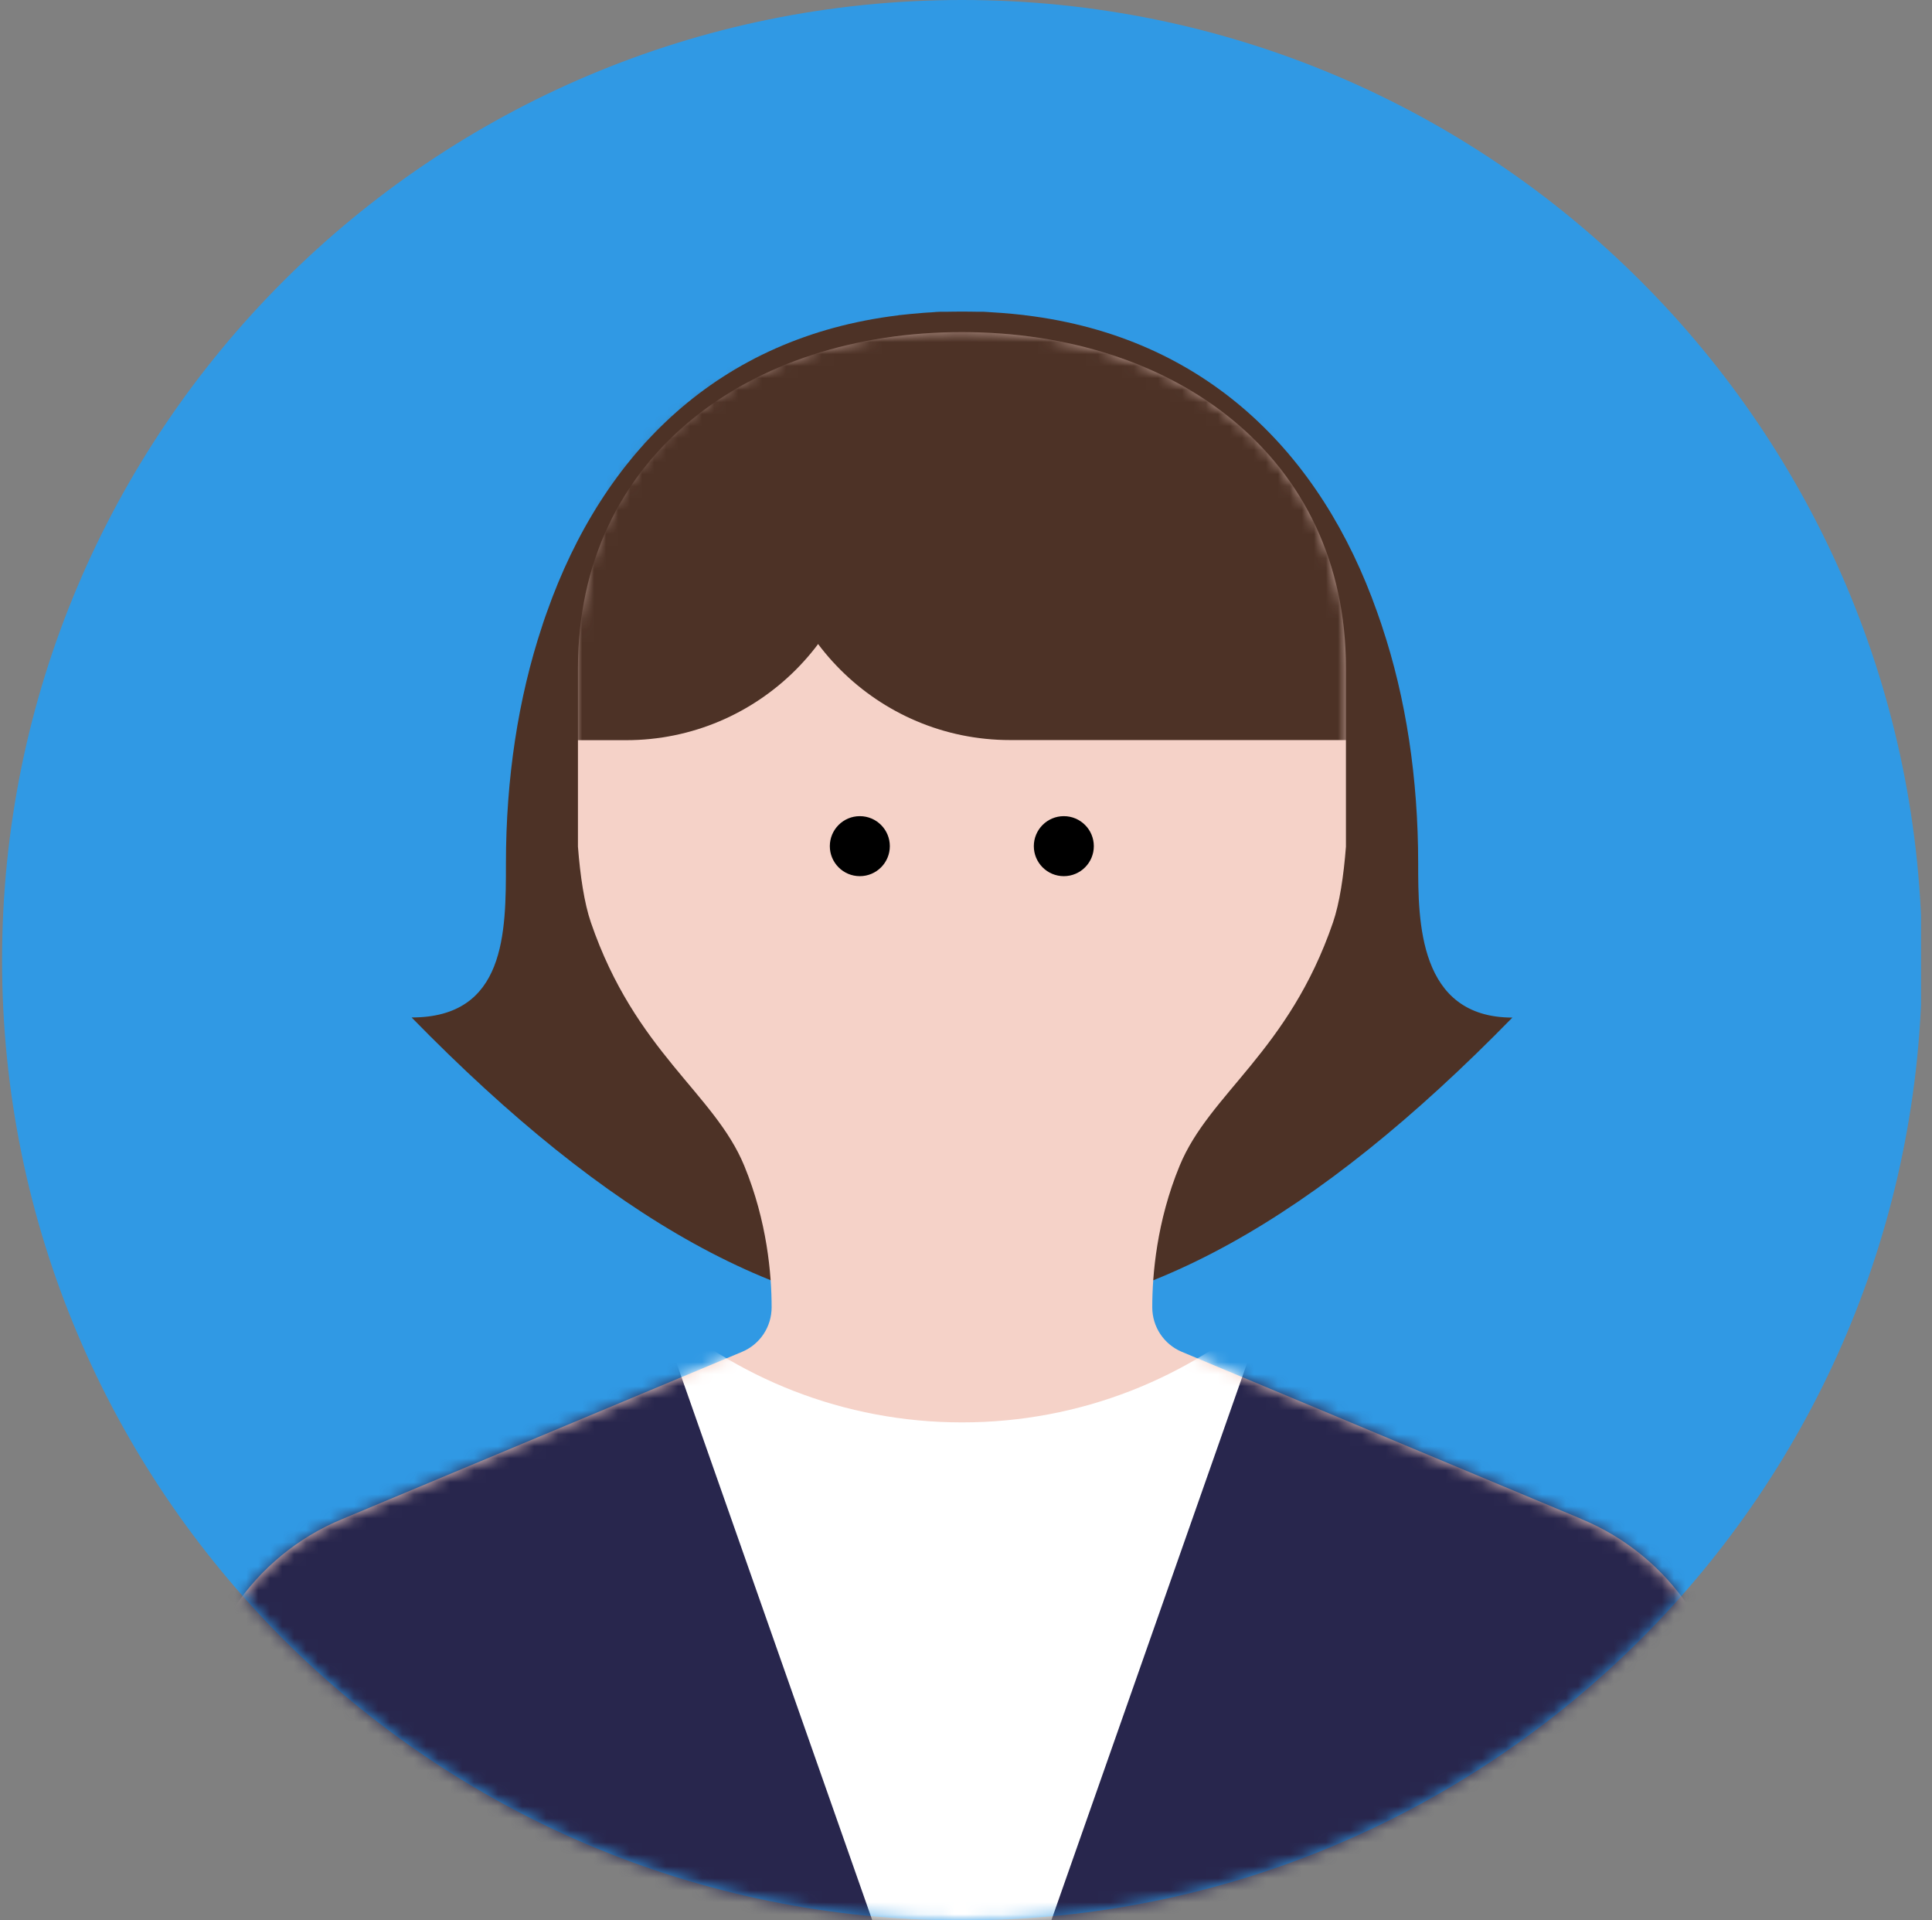
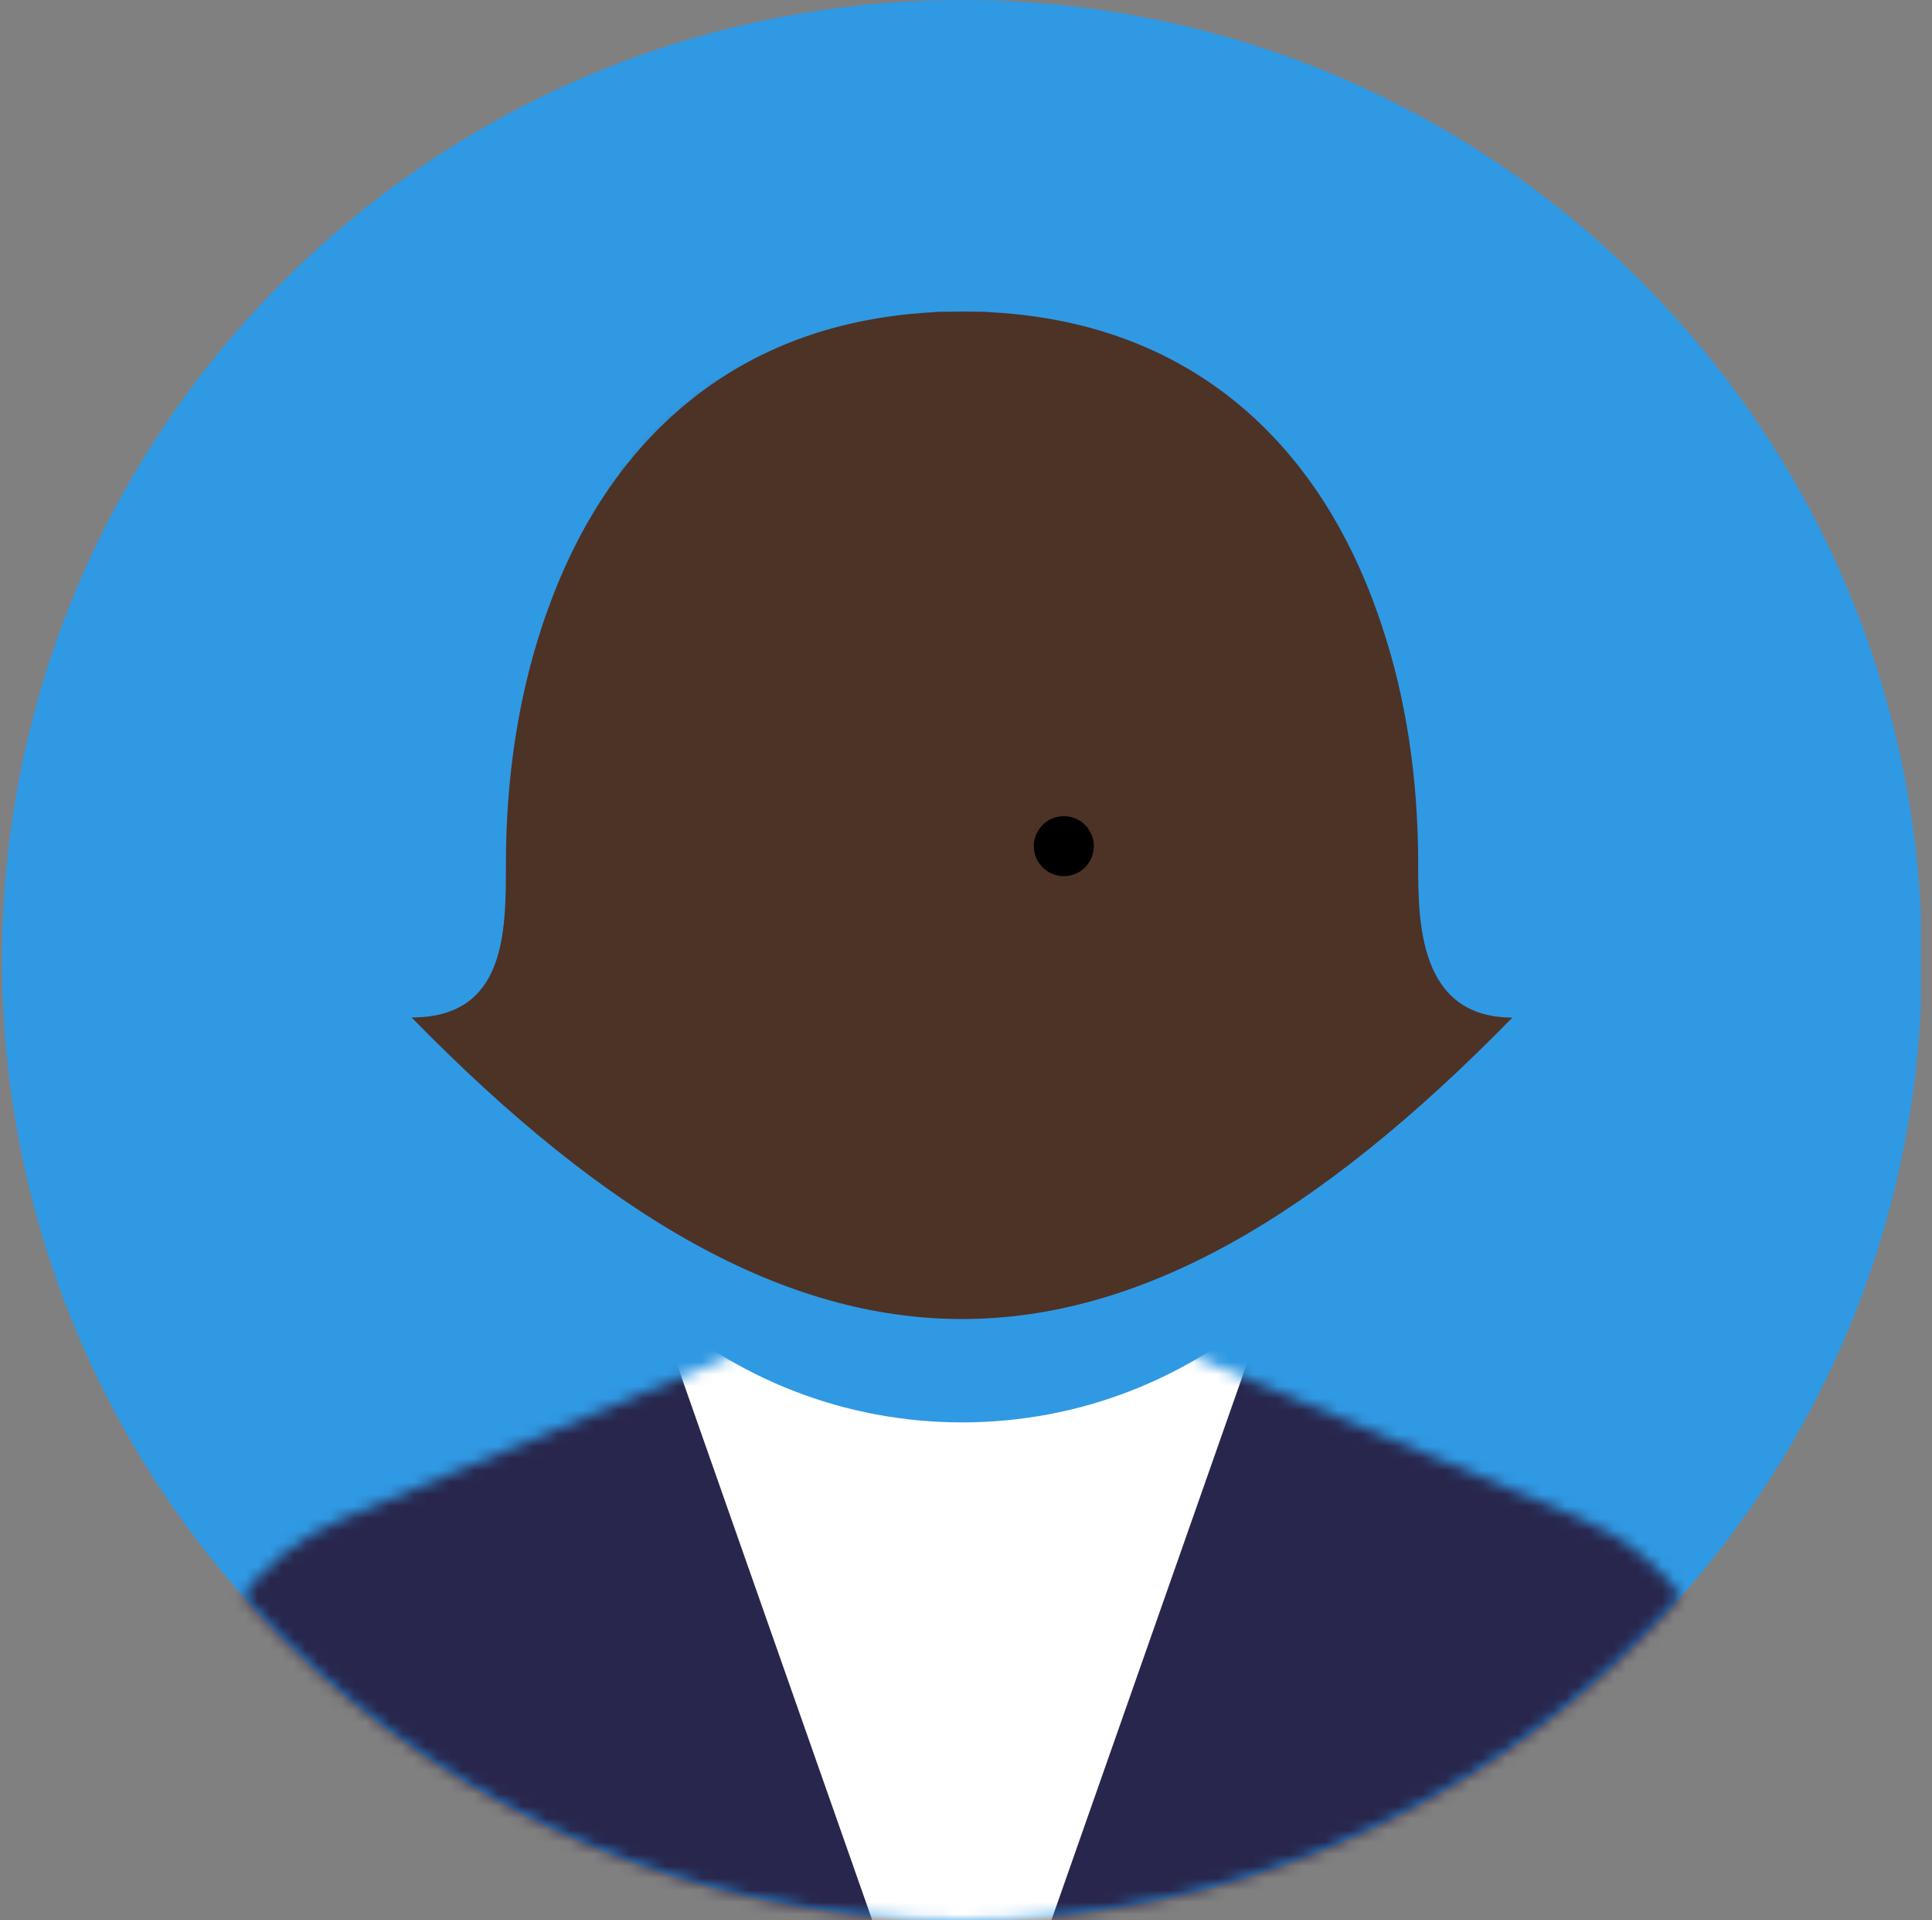
<svg xmlns="http://www.w3.org/2000/svg" width="161" height="160" viewBox="0 0 161 160" fill="none">
  <rect x="0" y="0" width="161" height="160" fill="#808080" stroke="none" />
  <g clip-path="url(#clip0_2250_24017)">
    <path d="M160.172 80C160.172 124.18 124.352 160 80.172 160C35.992 160 0.172 124.18 0.172 80C0.172 35.82 35.992 0 80.172 0C124.352 0 160.172 35.82 160.172 80Z" fill="#3099E4" />
    <path d="M126.041 84.783C118.181 84.783 118.181 76.705 118.181 71.953C118.181 64.873 117.171 58.173 115.171 52.193C115.151 52.133 115.131 52.063 115.111 52.003C115.001 51.673 114.881 51.343 114.771 51.023C110.081 37.713 100.451 28.103 85.491 26.273C85.451 26.273 85.401 26.273 85.361 26.253C84.741 26.183 84.121 26.123 83.481 26.073C83.221 26.053 82.971 26.043 82.711 26.023C82.451 26.013 82.201 25.983 81.941 25.973C81.741 25.973 81.561 25.973 81.361 25.973C80.971 25.963 80.571 25.963 80.171 25.963C79.771 25.963 79.381 25.963 78.981 25.973C78.791 25.973 78.601 25.973 78.401 25.973C78.141 25.973 77.891 26.003 77.631 26.023C77.371 26.033 77.111 26.053 76.861 26.073C76.221 26.123 75.601 26.183 74.981 26.253C74.941 26.253 74.891 26.253 74.851 26.273C59.891 28.093 50.261 37.713 45.571 51.013C45.451 51.333 45.341 51.663 45.231 51.993C45.211 52.053 45.191 52.123 45.171 52.183C43.181 58.173 42.161 64.873 42.161 71.943C42.161 77.679 42.161 84.773 34.301 84.773C67.035 118.273 93.306 118.273 126.041 84.773C126.044 84.771 126.045 84.783 126.041 84.783Z" fill="#4D3226" />
    <mask id="mask0_2250_24017" style="mask-type:luminance" maskUnits="userSpaceOnUse" x="0" y="0" width="161" height="160">
      <path d="M160.172 80C160.172 124.18 124.352 160 80.172 160C35.992 160 0.172 124.18 0.172 80C0.172 35.82 35.992 0 80.172 0C124.352 0 160.172 35.82 160.172 80Z" fill="white" />
    </mask>
    <g mask="url(#mask0_2250_24017)">
-       <path d="M131.792 126.56L98.482 112.63C96.982 112 96.022 110.54 96.022 108.92C96.022 106.2 96.392 101.76 98.302 97.13C100.792 91.08 107.382 87.63 111.082 76.86C111.632 75.25 111.972 72.99 112.162 70.54V55.67C112.162 38 97.832 27.67 80.162 27.67C62.492 27.67 48.162 38 48.162 55.67V70.54C48.352 72.99 48.692 75.26 49.242 76.86C52.942 87.64 59.532 91.08 62.022 97.13C63.932 101.77 64.302 106.2 64.302 108.92C64.302 110.54 63.342 112 61.842 112.63L28.532 126.56C21.042 129.65 16.152 136.95 16.152 145.05V183.66H144.152V145.05C144.152 136.95 139.262 129.65 131.772 126.56H131.792Z" fill="#F5D2C8" />
      <mask id="mask1_2250_24017" style="mask-type:luminance" maskUnits="userSpaceOnUse" x="16" y="27" width="129" height="157">
        <path d="M131.792 126.56L98.482 112.63C96.982 112 96.022 110.54 96.022 108.92C96.022 106.2 96.392 101.76 98.302 97.13C100.792 91.08 107.382 87.63 111.082 76.86C113.152 70.84 112.162 55.66 112.162 55.66C112.162 37.99 97.832 27.66 80.162 27.66C62.492 27.66 48.162 37.99 48.162 55.66C48.162 55.66 47.172 70.83 49.242 76.86C52.942 87.64 59.532 91.08 62.022 97.13C63.932 101.77 64.302 106.2 64.302 108.92C64.302 110.54 63.342 112 61.842 112.63L28.532 126.56C21.042 129.65 16.152 136.95 16.152 145.05V183.66H144.152V145.05C144.152 136.95 139.262 129.65 131.772 126.56H131.792Z" fill="white" />
      </mask>
      <g mask="url(#mask1_2250_24017)">
        <path d="M54.419 108.71C61.265 114.804 70.286 118.51 80.173 118.51C90.06 118.51 99.08 114.804 105.927 108.71H160.172V205.29H0.172V108.71H54.419Z" fill="white" />
        <path d="M0.152 56H36.152L88.152 204H0.152V56Z" fill="#28264D" />
        <path d="M160.152 56H124.152L72.152 204H160.152V56Z" fill="#28264D" />
      </g>
    </g>
    <mask id="mask2_2250_24017" style="mask-type:luminance" maskUnits="userSpaceOnUse" x="47" y="27" width="66" height="71">
      <path d="M98.436 97.406C100.946 91.308 107.588 87.83 111.318 76.975C111.872 75.352 112.215 73.074 112.406 70.605V55.617C112.406 37.806 97.963 27.395 80.152 27.395C62.342 27.395 47.898 37.028 47.898 54.839V70.605C48.09 73.074 48.433 75.362 48.987 76.975C52.716 87.84 59.359 91.308 61.868 97.406H98.436Z" fill="white" />
    </mask>
    <g mask="url(#mask2_2250_24017)">
-       <path d="M112.172 21.67H48.172V43.67H112.172V21.67Z" fill="#4D3226" />
-       <path d="M122.172 61.66L84.172 61.66C73.132 61.66 64.172 52.7 64.172 41.66L122.172 41.66V61.66Z" fill="#4D3226" />
+       <path d="M112.172 21.67H48.172V43.67H112.172V21.67" fill="#4D3226" />
      <path d="M30.172 41.67H72.172C72.172 52.71 63.212 61.67 52.172 61.67H30.172V41.67Z" fill="#4D3226" />
-       <circle cx="71.652" cy="70.5" r="2.5" fill="black" />
      <circle cx="88.652" cy="70.5" r="2.5" fill="black" />
    </g>
  </g>
  <defs>
    <clipPath id="clip0_2250_24017">
      <rect width="160" height="160" fill="white" transform="translate(0.086)" />
    </clipPath>
  </defs>
</svg>